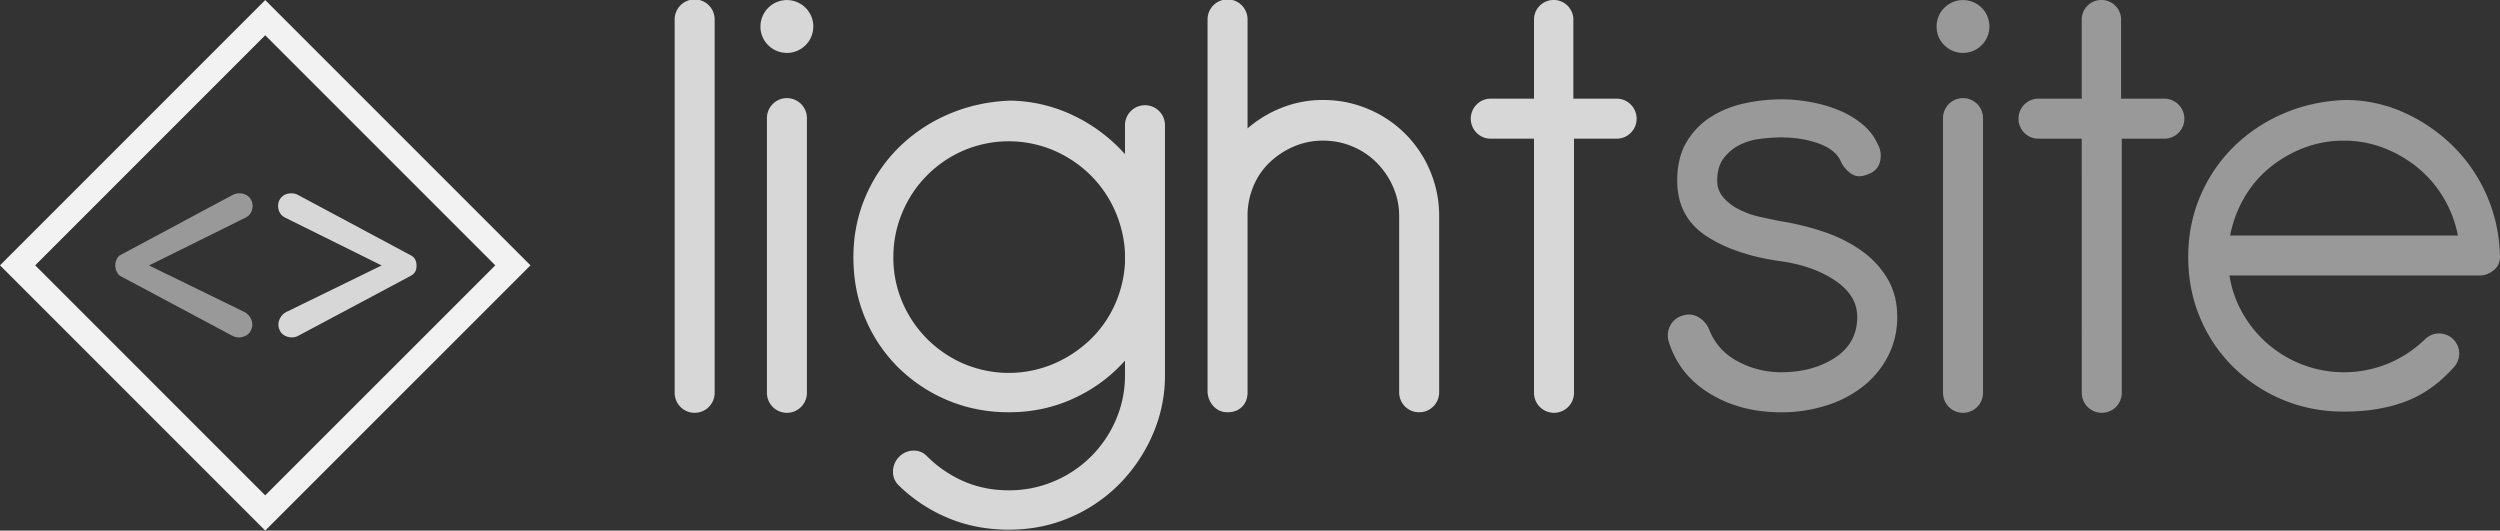
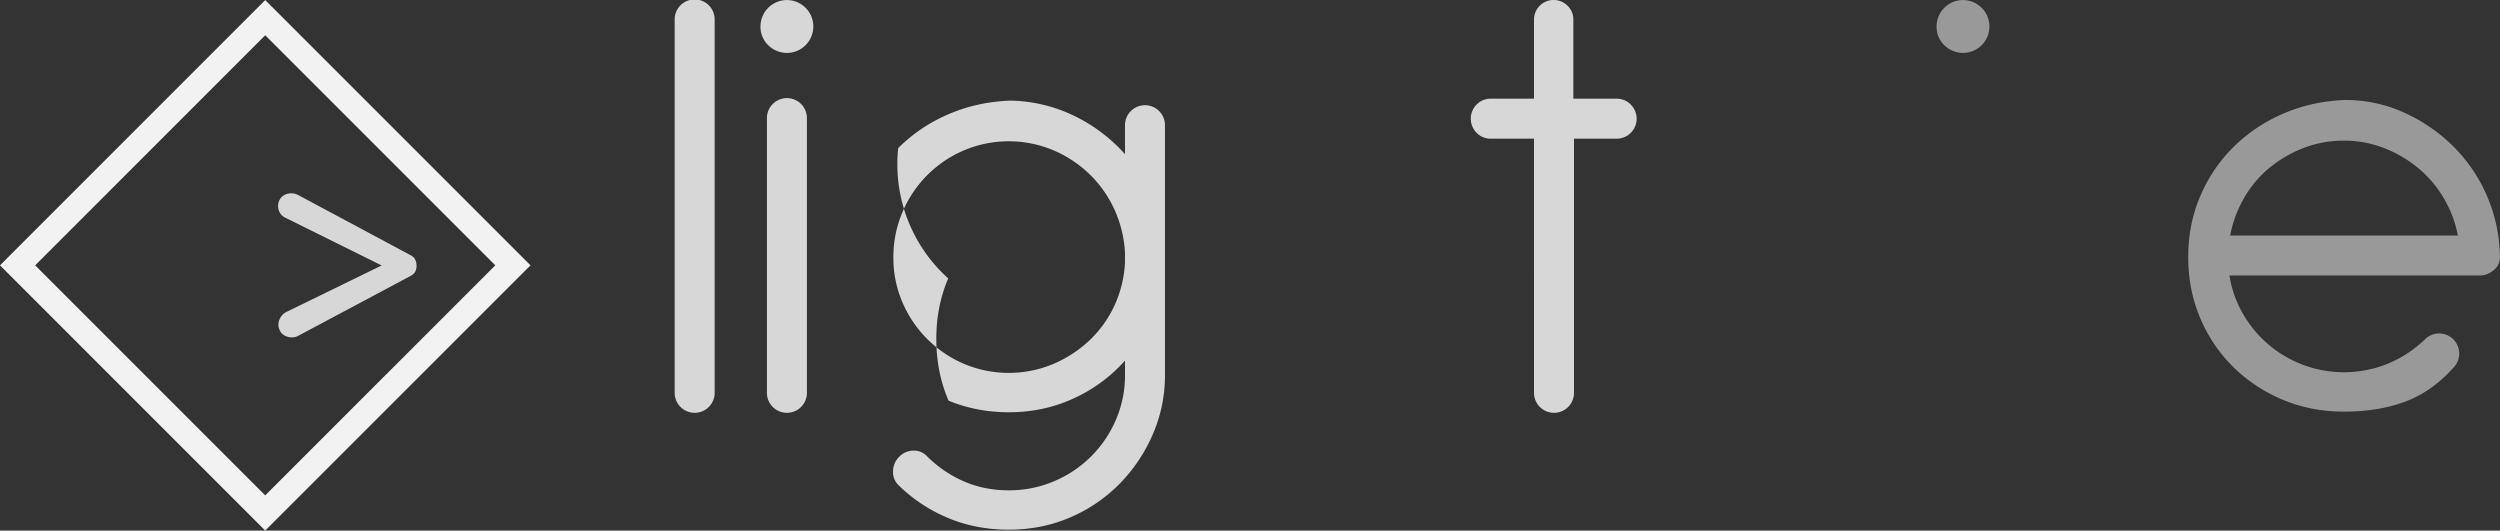
<svg xmlns="http://www.w3.org/2000/svg" id="Layer_1" data-name="Layer 1" viewBox="0 0 2938.33 623.6">
  <rect x="0" y="0" width="2938.33" height="623.6" fill="#333333" stroke="none" />
  <defs>
    <style>.cls-1{fill:#d7d7d7;}.cls-2{opacity:0.5;}.cls-3{fill:#fff;}.cls-4{fill:#f2f2f2;}</style>
  </defs>
  <path class="cls-1" d="M793.33,223.51a23.51,23.51,0,1,1,47,0V661a23.51,23.51,0,1,1-47,0Z" transform="translate(-0.37 -200)" />
  <path class="cls-1" d="M901.76,339.52a23.51,23.51,0,1,1,47,0V661a23.51,23.51,0,1,1-47,0Z" transform="translate(-0.37 -200)" />
  <path class="cls-1" d="M894.18,231.09a31.05,31.05,0,1,1,9.09,22A30,30,0,0,1,894.18,231.09Z" transform="translate(-0.37 -200)" />
-   <path class="cls-1" d="M1057.2,736.85a23.64,23.64,0,0,1,16.31-7.2,21,21,0,0,1,16.3,6.44A139.88,139.88,0,0,0,1133,765.66q24.26,10.62,53.08,10.63a134.51,134.51,0,0,0,53.08-10.63,136.24,136.24,0,0,0,43.6-29.19A137.63,137.63,0,0,0,1312,693.25a131.84,131.84,0,0,0,10.62-52.69V623.87a182.08,182.08,0,0,1-60.28,44.36q-35.27,16.31-76.21,16.3-37.92,0-70.9-13.64a183,183,0,0,1-58-37.92,176.93,176.93,0,0,1-39.43-57.63q-14.4-33.36-14.4-72.79,0-37.91,14-70.9A180.19,180.19,0,0,1,1056.07,374a188.77,188.77,0,0,1,58.38-39.43q33.73-14.77,73.17-16.3a178.16,178.16,0,0,1,74.32,17.44,191.74,191.74,0,0,1,60.66,45.49V347.86a23.51,23.51,0,1,1,47,0v292.7a173.47,173.47,0,0,1-14.41,70.14,190.54,190.54,0,0,1-39,58,181.65,181.65,0,0,1-58,39.43q-33.37,14.4-72,14.41t-71.28-13.65A184.17,184.17,0,0,1,1057.2,771l-.75-.76a21.41,21.41,0,0,1-6.45-16.67A24.13,24.13,0,0,1,1057.2,736.85Zm-6.82-234.3A131.66,131.66,0,0,0,1061,555.24a137.12,137.12,0,0,0,72.42,72.42,135.5,135.5,0,0,0,104.26.38,143.7,143.7,0,0,0,42.85-27.67,132.84,132.84,0,0,0,29.57-41,136.87,136.87,0,0,0,12.51-50.8V497.24a140.24,140.24,0,0,0-12.51-51.19,136.3,136.3,0,0,0-29.57-41.7,140.27,140.27,0,0,0-42.85-28.06,135.62,135.62,0,0,0-104.26.38,136.2,136.2,0,0,0-72.42,72.8A134.46,134.46,0,0,0,1050.38,502.55Z" transform="translate(-0.37 -200)" />
-   <path class="cls-1" d="M1668.36,684.53A23.31,23.31,0,0,1,1644.85,661V454a84.53,84.53,0,0,0-7.2-34.5,93.39,93.39,0,0,0-19.34-28.43,88.79,88.79,0,0,0-62.93-25.78,85.89,85.89,0,0,0-34.13,6.82,95.65,95.65,0,0,0-28,18.21,81.16,81.16,0,0,0-19,26.91,90.93,90.93,0,0,0-7.58,33V661q0,10.63-6.45,17.07t-17.06,6.44a21.43,21.43,0,0,1-16.3-6.82,26.4,26.4,0,0,1-7.2-16.69V223.51a23.51,23.51,0,1,1,47,0V350.89a140,140,0,0,1,40.19-24.26,129.5,129.5,0,0,1,48.53-9.1,134.53,134.53,0,0,1,53.08,10.62,135.18,135.18,0,0,1,72.79,72.79A134.62,134.62,0,0,1,1691.86,454V661a23.29,23.29,0,0,1-23.5,23.51Z" transform="translate(-0.37 -200)" />
+   <path class="cls-1" d="M1057.2,736.85a23.64,23.64,0,0,1,16.31-7.2,21,21,0,0,1,16.3,6.44A139.88,139.88,0,0,0,1133,765.66q24.26,10.62,53.08,10.63a134.51,134.51,0,0,0,53.08-10.63,136.24,136.24,0,0,0,43.6-29.19A137.63,137.63,0,0,0,1312,693.25a131.84,131.84,0,0,0,10.62-52.69V623.87a182.08,182.08,0,0,1-60.28,44.36q-35.27,16.31-76.21,16.3-37.92,0-70.9-13.64q-14.4-33.36-14.4-72.79,0-37.91,14-70.9A180.19,180.19,0,0,1,1056.07,374a188.77,188.77,0,0,1,58.38-39.43q33.73-14.77,73.17-16.3a178.16,178.16,0,0,1,74.32,17.44,191.74,191.74,0,0,1,60.66,45.49V347.86a23.51,23.51,0,1,1,47,0v292.7a173.47,173.47,0,0,1-14.41,70.14,190.54,190.54,0,0,1-39,58,181.65,181.65,0,0,1-58,39.43q-33.37,14.4-72,14.41t-71.28-13.65A184.17,184.17,0,0,1,1057.2,771l-.75-.76a21.41,21.41,0,0,1-6.45-16.67A24.13,24.13,0,0,1,1057.2,736.85Zm-6.82-234.3A131.66,131.66,0,0,0,1061,555.24a137.12,137.12,0,0,0,72.42,72.42,135.5,135.5,0,0,0,104.26.38,143.7,143.7,0,0,0,42.85-27.67,132.84,132.84,0,0,0,29.57-41,136.87,136.87,0,0,0,12.51-50.8V497.24a140.24,140.24,0,0,0-12.51-51.19,136.3,136.3,0,0,0-29.57-41.7,140.27,140.27,0,0,0-42.85-28.06,135.62,135.62,0,0,0-104.26.38,136.2,136.2,0,0,0-72.42,72.8A134.46,134.46,0,0,0,1050.38,502.55Z" transform="translate(-0.37 -200)" />
  <path class="cls-1" d="M1803.33,363h-50.57a23.06,23.06,0,0,1-16.85-6.83,23.64,23.64,0,0,1,0-33.36,23.06,23.06,0,0,1,16.85-6.83h50.57v-92.5a22.89,22.89,0,0,1,6.7-16.68,23.15,23.15,0,0,1,32.84,0,22.9,22.9,0,0,1,6.71,16.68V316h50.57a23,23,0,0,1,16.85,6.83A23.48,23.48,0,0,1,1900.39,363h-50.05V661a23.51,23.51,0,1,1-47,0Z" transform="translate(-0.37 -200)" />
  <g class="cls-2">
    <path class="cls-3" d="M2276.49,231.09a31.05,31.05,0,1,1,9.09,22A30,30,0,0,1,2276.49,231.09Z" transform="translate(-0.37 -200)" />
-     <path class="cls-3" d="M2164.26,390.33q-6.08-14.4-26.16-21.62t-44.36-7.2a185.15,185.15,0,0,0-26.16,1.9A71.58,71.58,0,0,0,2043.7,371a52.67,52.67,0,0,0-17.83,15.54q-7.2,9.86-7.2,25.78a29.22,29.22,0,0,0,7.2,19.72,60.18,60.18,0,0,0,18.2,14,100.88,100.88,0,0,0,24.27,8.72q13.24,3,25.4,5.32a304.51,304.51,0,0,1,52.7,13.26,166.11,166.11,0,0,1,43.22,22.38,106.69,106.69,0,0,1,29.58,32.6q11,19,11,44a99.71,99.71,0,0,1-10.62,45.87,107.27,107.27,0,0,1-29.19,35.64,134.8,134.8,0,0,1-43.6,22.75,174.08,174.08,0,0,1-53.08,8q-47.77,0-83.79-22t-48.15-60.66a24.68,24.68,0,0,1,1.52-19q4.54-9.09,15.16-12.13a21.9,21.9,0,0,1,18.58,2.28,29.86,29.86,0,0,1,12.51,15.16q9.84,24.27,33.75,36.78a107.14,107.14,0,0,0,50.42,12.51q37.14,0,63.31-17.06t26.17-48.15q0-25-25.79-42.46t-63.69-22.75q-54.6-7.58-88.34-30t-33.74-64.83q0-26.54,10.61-44.73A87.25,87.25,0,0,1,2010.33,338a119.2,119.2,0,0,1,39.43-16.3,200.82,200.82,0,0,1,44-4.93,190.7,190.7,0,0,1,36,3.42,162.45,162.45,0,0,1,33,9.85,106.73,106.73,0,0,1,26.92,16.3,64.82,64.82,0,0,1,17.82,23.51,27.31,27.31,0,0,1,2.28,20.86q-3,11-15.93,14.78-9.87,3.81-17.44-1.14A34.83,34.83,0,0,1,2164.26,390.33Z" transform="translate(-0.37 -200)" />
-     <path class="cls-3" d="M2284.07,339.52a23.51,23.51,0,1,1,47,0V661a23.51,23.51,0,1,1-47,0Z" transform="translate(-0.37 -200)" />
-     <path class="cls-3" d="M2447.09,363h-50.56a23.08,23.08,0,0,1-16.86-6.83,23.64,23.64,0,0,1,0-33.36,23.08,23.08,0,0,1,16.86-6.83h50.56v-92.5a22.86,22.86,0,0,1,6.71-16.68,23.14,23.14,0,0,1,32.83,0,22.87,22.87,0,0,1,6.72,16.68V316h50.56a23,23,0,0,1,16.85,6.83A23.48,23.48,0,0,1,2544.15,363h-50V661a23.51,23.51,0,1,1-47,0Z" transform="translate(-0.37 -200)" />
    <path class="cls-3" d="M2620.74,523.78a128.26,128.26,0,0,0,15.92,45.12,136.84,136.84,0,0,0,70.52,59.9,137.08,137.08,0,0,0,100.1-1.52,141.1,141.1,0,0,0,43.22-28.43,23.59,23.59,0,0,1,33.36,33.37q-25,28-56.49,39.8T2755,683.77q-37.93,0-70.9-13.64a183.08,183.08,0,0,1-58-37.91,176.77,176.77,0,0,1-39.43-57.64q-14.41-33.36-14.41-72.79,0-37.91,14-70.9a180.52,180.52,0,0,1,38.67-57.63,188.94,188.94,0,0,1,58.39-39.43q33.73-14.77,73.18-16.3a166.39,166.39,0,0,1,68.62,14.41,197.14,197.14,0,0,1,57.24,38.67,186.21,186.21,0,0,1,56.12,126.63q1.5,12.9-6.44,19.71T2915,523.78ZM2755,365.3a129.6,129.6,0,0,0-47.4,8.72,144.77,144.77,0,0,0-40.18,23.51,128.23,128.23,0,0,0-29.58,35.26,141.57,141.57,0,0,0-16.3,44h267.67a136.78,136.78,0,0,0-16.68-44,134.41,134.41,0,0,0-29.95-35.26A145.26,145.26,0,0,0,2802.35,374,129.62,129.62,0,0,0,2755,365.3Z" transform="translate(-0.37 -200)" />
-     <path class="cls-3" d="M286.9,566.34a17.29,17.29,0,0,1,8.64,8.89,15,15,0,0,1-.3,13.06c-1.75,3.82-4.85,6.33-9.4,7.57a16.41,16.41,0,0,1-12.55-1.32L141.05,524l-.51-.51a16.48,16.48,0,0,1,0-23l132.75-71.08a17.32,17.32,0,0,1,12-1.83,14.38,14.38,0,0,1,9.4,6,15.3,15.3,0,0,1,2.08,12.25,14.24,14.24,0,0,1-7.31,9.7L175.54,512Z" transform="translate(-0.37 -200)" />
  </g>
  <path class="cls-1" d="M448.92,512,335,455.53a14.34,14.34,0,0,1-7.32-9.7,15.46,15.46,0,0,1,2.08-12.25,14.4,14.4,0,0,1,9.4-6,17.28,17.28,0,0,1,12,1.83l132.76,71.08c3.82,2.13,5.82,5.95,6,11.53s-2,9.57-6.5,12L351.17,594.54a16.38,16.38,0,0,1-12.55,1.32c-4.5-1.24-7.65-3.75-9.4-7.57a15,15,0,0,1-.25-13.06,16.94,16.94,0,0,1,8.63-8.89Z" transform="translate(-0.37 -200)" />
  <path class="cls-4" d="M312.09,823.6.37,511.86,312.09,200.1,623.85,511.86ZM41.74,511.86,312.09,782.23,582.48,511.86,312.09,241.47Z" transform="translate(-0.37 -200)" />
</svg>